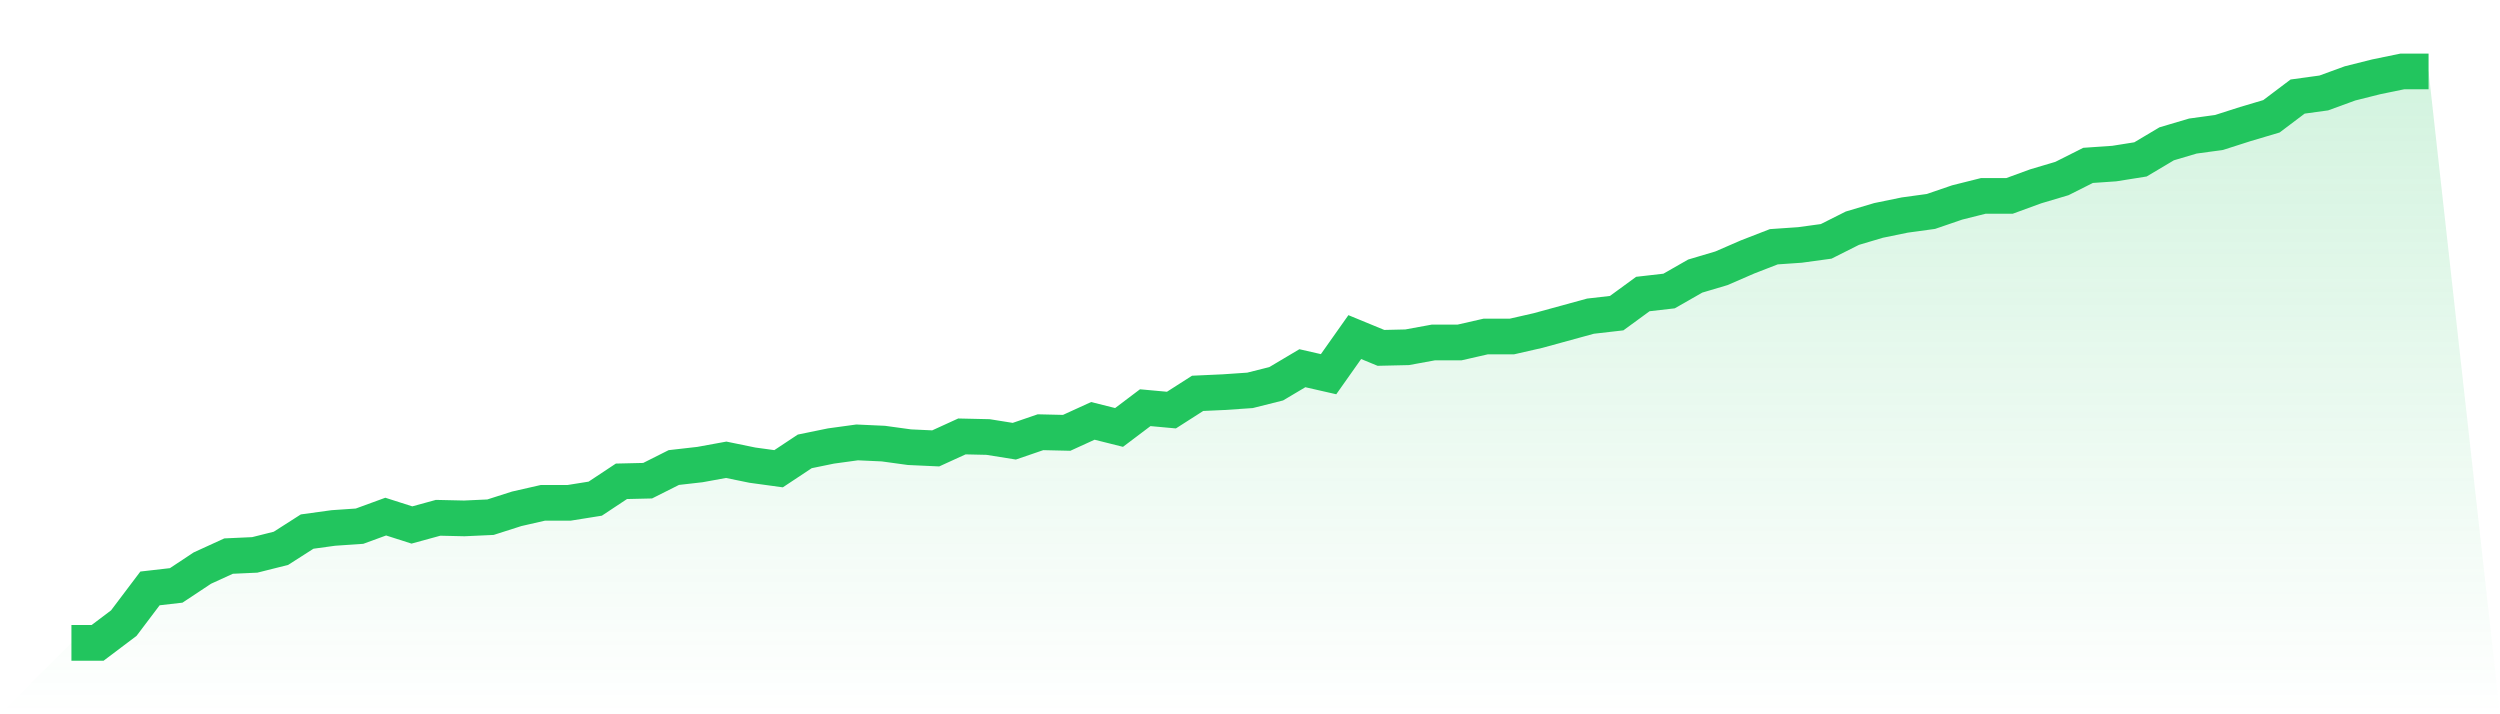
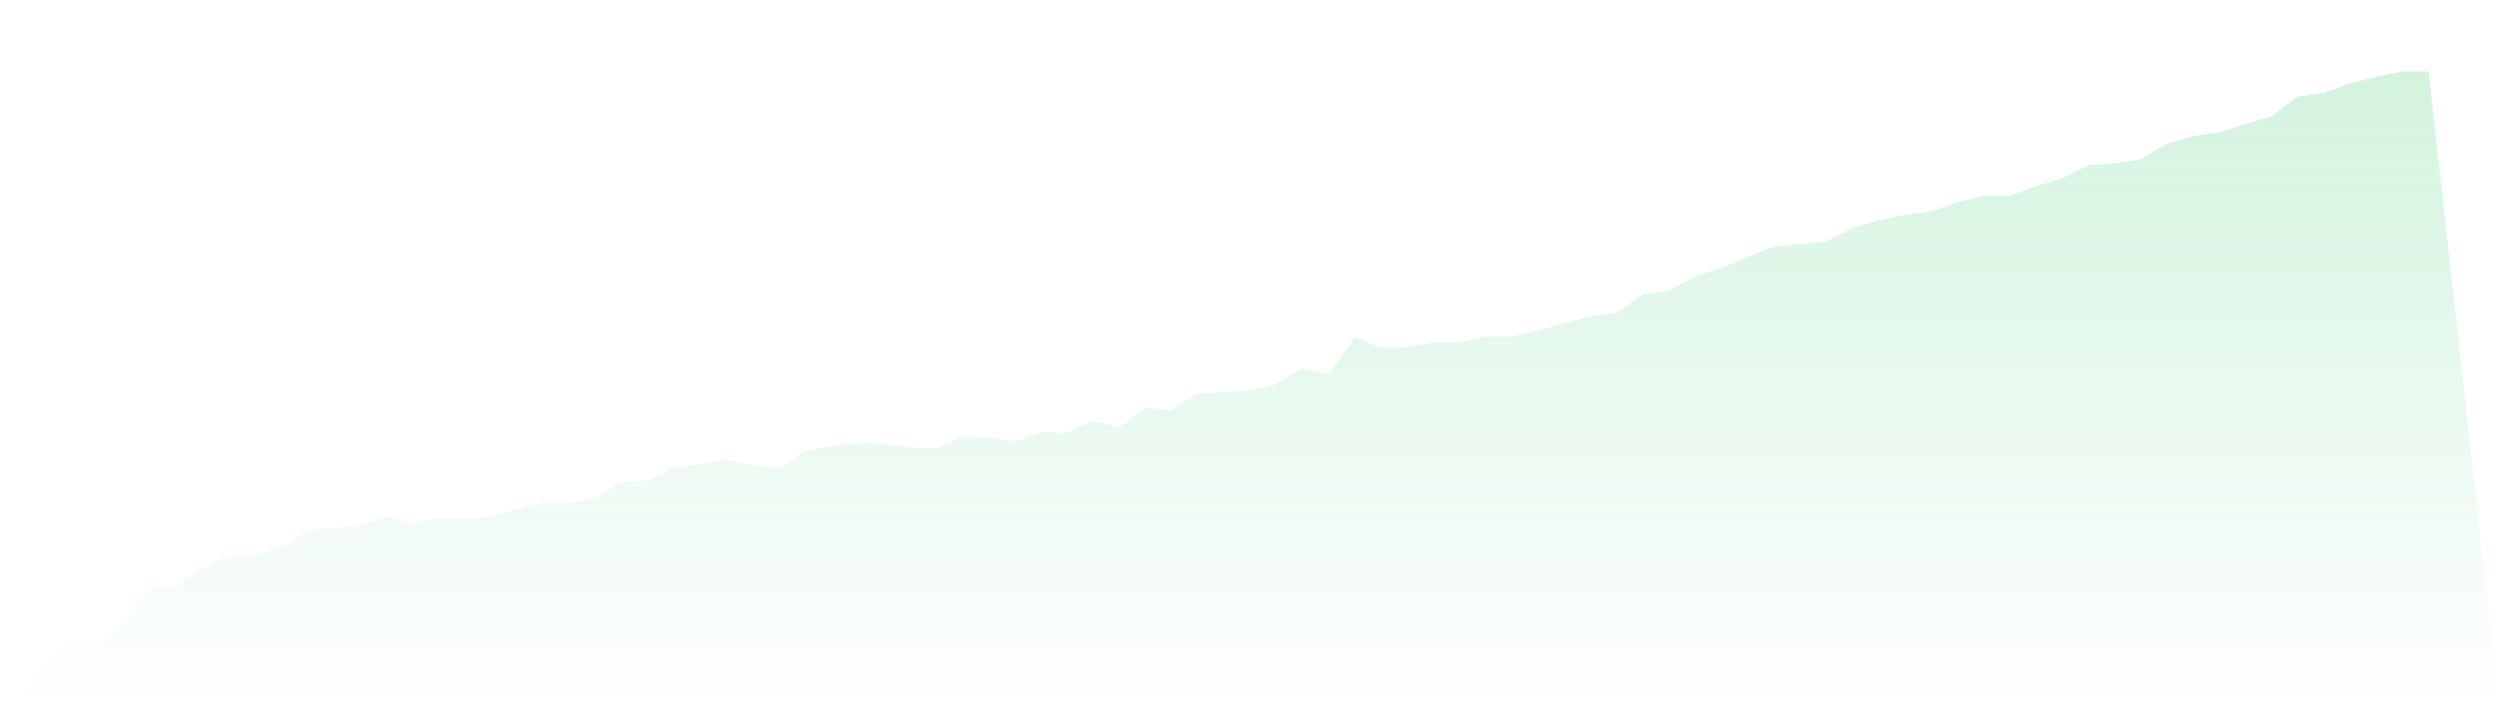
<svg xmlns="http://www.w3.org/2000/svg" viewBox="0 0 140 40">
  <defs>
    <linearGradient id="gradient" x1="0" x2="0" y1="0" y2="1">
      <stop offset="0%" stop-color="#22c55e" stop-opacity="0.2" />
      <stop offset="100%" stop-color="#22c55e" stop-opacity="0" />
    </linearGradient>
  </defs>
-   <path d="M4,36 L4,36 L5.467,36 L6.933,34.894 L8.4,32.951 L9.867,32.783 L11.333,31.812 L12.8,31.141 L14.267,31.074 L15.733,30.706 L17.2,29.768 L18.667,29.566 L20.133,29.466 L21.6,28.93 L23.067,29.399 L24.533,28.997 L26,29.03 L27.467,28.963 L28.933,28.494 L30.4,28.159 L31.867,28.159 L33.333,27.925 L34.8,26.953 L36.267,26.919 L37.733,26.182 L39.2,26.015 L40.667,25.747 L42.133,26.048 L43.6,26.249 L45.067,25.277 L46.533,24.976 L48,24.775 L49.467,24.842 L50.933,25.043 L52.4,25.11 L53.867,24.44 L55.333,24.473 L56.8,24.708 L58.267,24.205 L59.733,24.239 L61.2,23.569 L62.667,23.937 L64.133,22.831 L65.6,22.965 L67.067,22.027 L68.533,21.96 L70,21.86 L71.467,21.491 L72.933,20.62 L74.4,20.955 L75.867,18.877 L77.333,19.481 L78.8,19.447 L80.267,19.179 L81.733,19.179 L83.2,18.844 L84.667,18.844 L86.133,18.509 L87.6,18.107 L89.067,17.705 L90.533,17.537 L92,16.465 L93.467,16.297 L94.933,15.46 L96.4,15.024 L97.867,14.387 L99.333,13.818 L100.8,13.717 L102.267,13.516 L103.733,12.779 L105.2,12.343 L106.667,12.042 L108.133,11.841 L109.6,11.338 L111.067,10.97 L112.533,10.97 L114,10.434 L115.467,9.998 L116.933,9.261 L118.4,9.16 L119.867,8.926 L121.333,8.054 L122.8,7.619 L124.267,7.418 L125.733,6.949 L127.2,6.513 L128.667,5.407 L130.133,5.206 L131.6,4.67 L133.067,4.302 L134.533,4 L136,4 L140,40 L0,40 z" fill="url(#gradient)" />
-   <path d="M4,36 L4,36 L5.467,36 L6.933,34.894 L8.4,32.951 L9.867,32.783 L11.333,31.812 L12.8,31.141 L14.267,31.074 L15.733,30.706 L17.2,29.768 L18.667,29.566 L20.133,29.466 L21.6,28.93 L23.067,29.399 L24.533,28.997 L26,29.03 L27.467,28.963 L28.933,28.494 L30.4,28.159 L31.867,28.159 L33.333,27.925 L34.8,26.953 L36.267,26.919 L37.733,26.182 L39.2,26.015 L40.667,25.747 L42.133,26.048 L43.6,26.249 L45.067,25.277 L46.533,24.976 L48,24.775 L49.467,24.842 L50.933,25.043 L52.4,25.11 L53.867,24.44 L55.333,24.473 L56.8,24.708 L58.267,24.205 L59.733,24.239 L61.2,23.569 L62.667,23.937 L64.133,22.831 L65.6,22.965 L67.067,22.027 L68.533,21.96 L70,21.86 L71.467,21.491 L72.933,20.62 L74.4,20.955 L75.867,18.877 L77.333,19.481 L78.8,19.447 L80.267,19.179 L81.733,19.179 L83.2,18.844 L84.667,18.844 L86.133,18.509 L87.6,18.107 L89.067,17.705 L90.533,17.537 L92,16.465 L93.467,16.297 L94.933,15.46 L96.4,15.024 L97.867,14.387 L99.333,13.818 L100.8,13.717 L102.267,13.516 L103.733,12.779 L105.2,12.343 L106.667,12.042 L108.133,11.841 L109.6,11.338 L111.067,10.97 L112.533,10.97 L114,10.434 L115.467,9.998 L116.933,9.261 L118.4,9.16 L119.867,8.926 L121.333,8.054 L122.8,7.619 L124.267,7.418 L125.733,6.949 L127.2,6.513 L128.667,5.407 L130.133,5.206 L131.6,4.67 L133.067,4.302 L134.533,4 L136,4" fill="none" stroke="#22c55e" stroke-width="2" />
+   <path d="M4,36 L4,36 L5.467,36 L6.933,34.894 L8.4,32.951 L9.867,32.783 L11.333,31.812 L12.8,31.141 L14.267,31.074 L15.733,30.706 L17.2,29.768 L18.667,29.566 L20.133,29.466 L21.6,28.93 L23.067,29.399 L24.533,28.997 L26,29.03 L27.467,28.963 L28.933,28.494 L30.4,28.159 L31.867,28.159 L33.333,27.925 L34.8,26.953 L36.267,26.919 L37.733,26.182 L39.2,26.015 L40.667,25.747 L42.133,26.048 L43.6,26.249 L45.067,25.277 L46.533,24.976 L48,24.775 L49.467,24.842 L50.933,25.043 L52.4,25.11 L53.867,24.44 L55.333,24.473 L56.8,24.708 L58.267,24.205 L59.733,24.239 L61.2,23.569 L62.667,23.937 L64.133,22.831 L65.6,22.965 L67.067,22.027 L68.533,21.96 L70,21.86 L71.467,21.491 L72.933,20.62 L74.4,20.955 L75.867,18.877 L77.333,19.481 L78.8,19.447 L80.267,19.179 L81.733,19.179 L83.2,18.844 L84.667,18.844 L86.133,18.509 L87.6,18.107 L89.067,17.705 L90.533,17.537 L92,16.465 L93.467,16.297 L94.933,15.46 L96.4,15.024 L97.867,14.387 L99.333,13.818 L102.267,13.516 L103.733,12.779 L105.2,12.343 L106.667,12.042 L108.133,11.841 L109.6,11.338 L111.067,10.97 L112.533,10.97 L114,10.434 L115.467,9.998 L116.933,9.261 L118.4,9.16 L119.867,8.926 L121.333,8.054 L122.8,7.619 L124.267,7.418 L125.733,6.949 L127.2,6.513 L128.667,5.407 L130.133,5.206 L131.6,4.67 L133.067,4.302 L134.533,4 L136,4 L140,40 L0,40 z" fill="url(#gradient)" />
</svg>